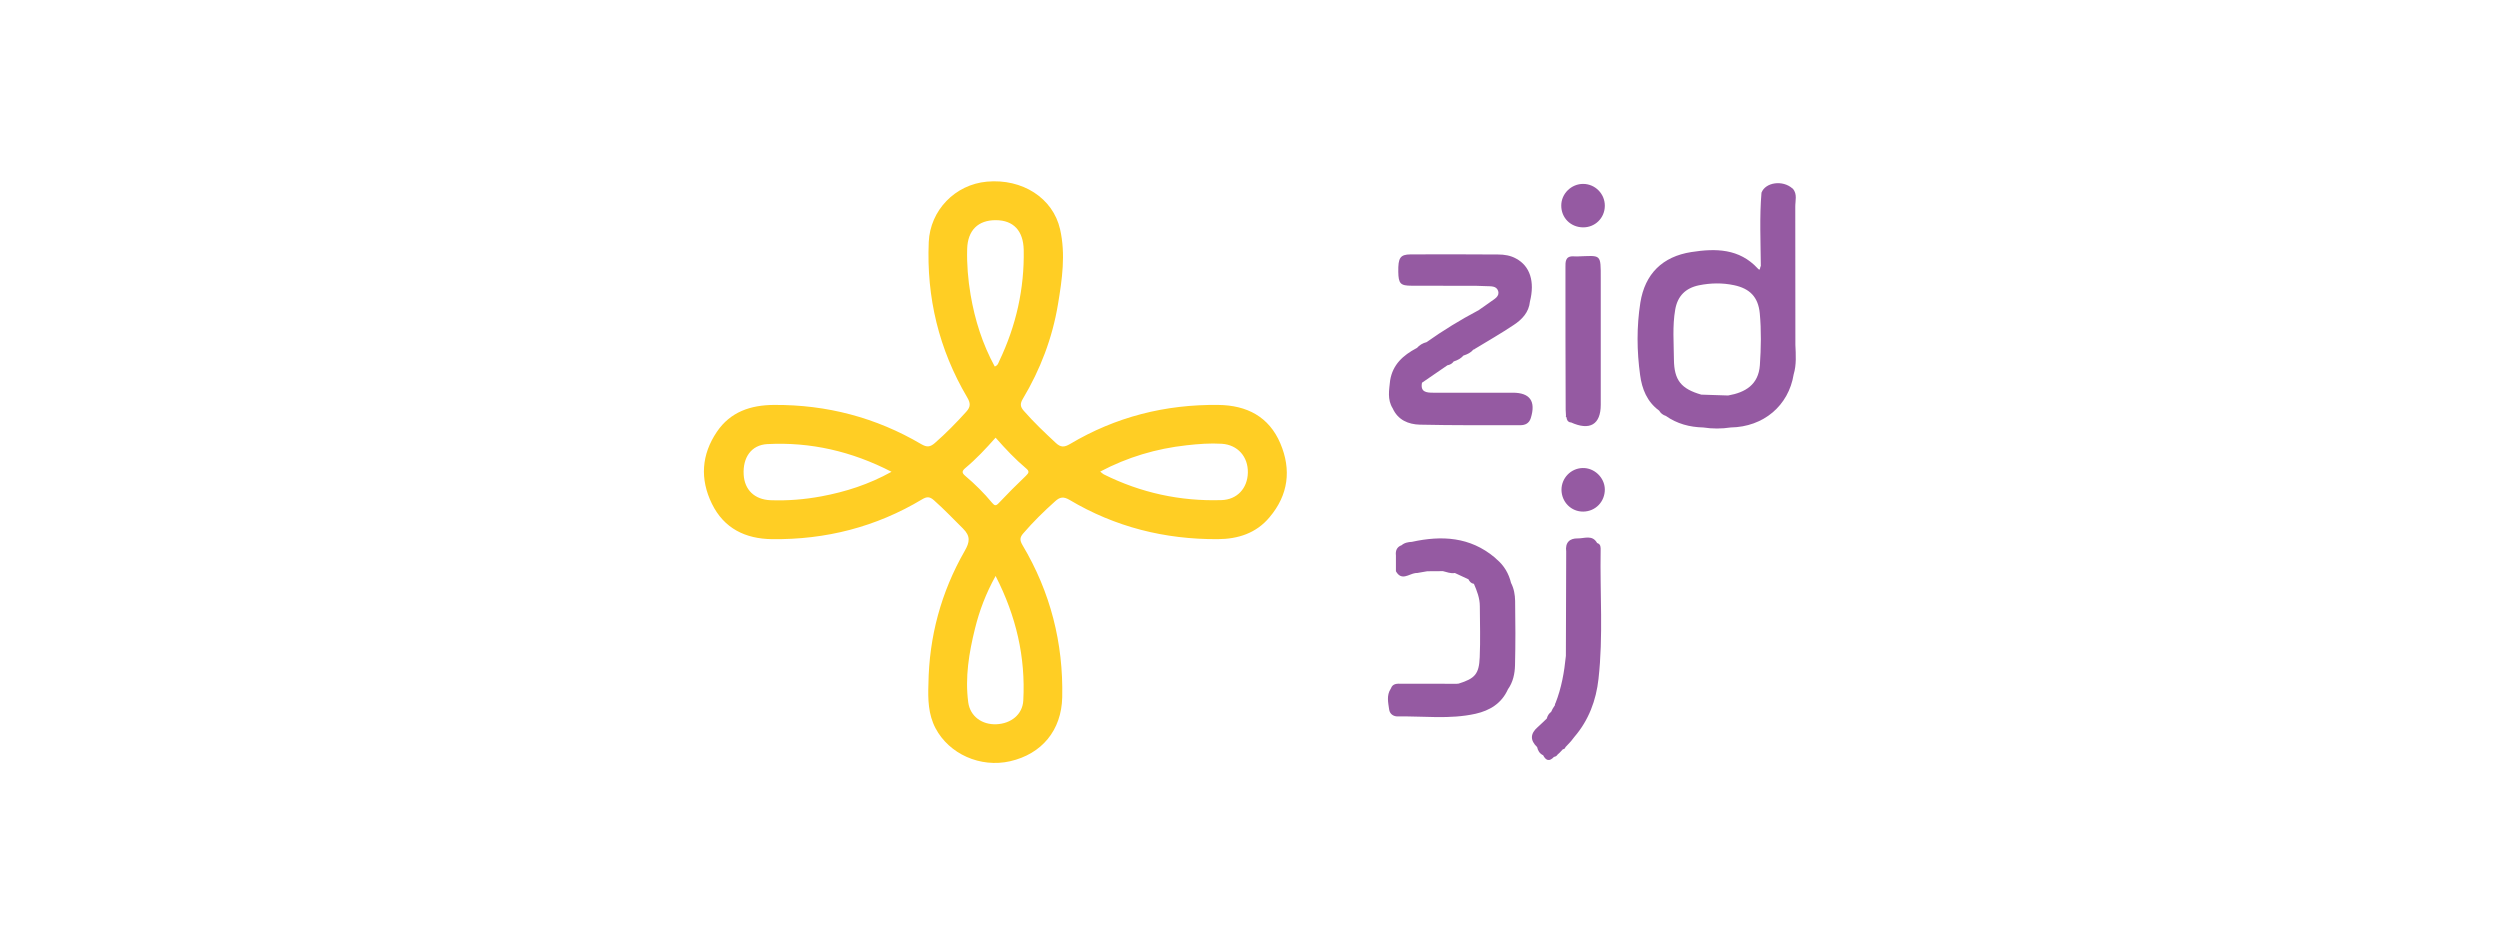
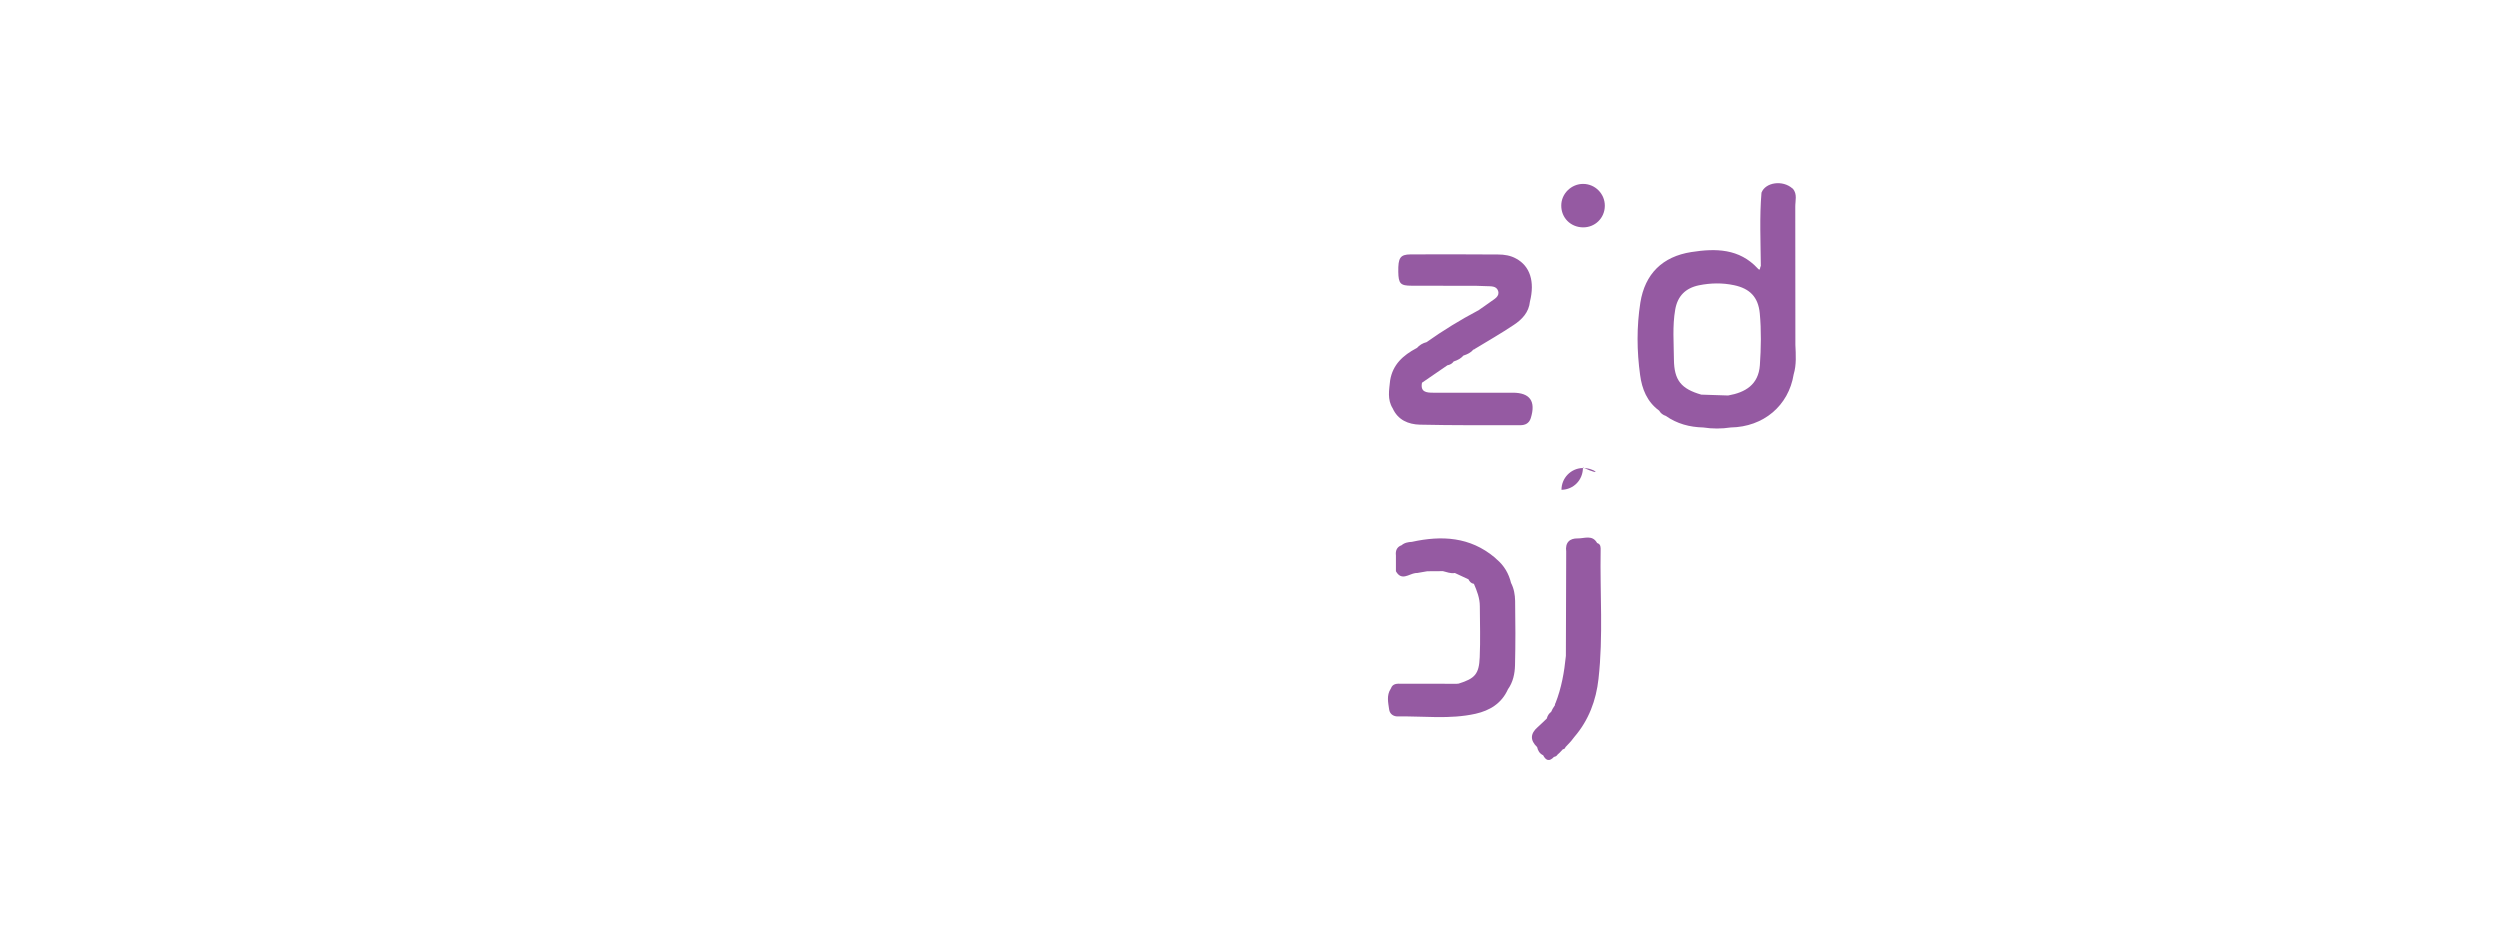
<svg xmlns="http://www.w3.org/2000/svg" version="1.1" id="Layer_1" x="0px" y="0px" viewBox="0 0 233 88" style="enable-background:new 0 0 233 88;" xml:space="preserve">
  <style type="text/css">
	.st0{fill:#F17B20;}
	.st1{fill:#F8B17A;}
	.st2{fill:#171113;}
	.st3{fill:url(#SVGID_1_);}
	.st4{fill:#F0076A;}
	.st5{fill:#2B1B61;}
	.st6{fill:#A3D9E6;}
	.st7{fill:#525353;}
	.st8{fill:#A89479;}
	.st9{fill:#C2B49F;}
	.st10{fill:#786453;}
	.st11{fill:#FFFFFF;}
	.st12{fill:#B9BABB;}
	.st13{fill:#686A6A;}
	.st14{fill:#8F9191;}
	.st15{fill:#E1DBD9;}
	.st16{fill:#F9AE3F;}
	.st17{fill:#9C2354;}
	.st18{fill:#DD0167;}
	.st19{fill:#887561;}
	.st20{fill:#004956;}
	.st21{fill:#8BB649;}
	.st22{fill:#5B843E;}
	.st23{fill:#FFFFFC;}
	.st24{fill:#1A1919;}
	.st25{fill:#FBBD71;}
	.st26{fill:#FFCE24;}
	.st27{fill:#955AA2;}
</style>
  <g>
-     <path class="st26" d="M119.33,41.33c-1.06-2.5-3.13-3.56-5.78-3.59c-4.94-0.06-9.57,1.11-13.82,3.64   c-0.54,0.32-0.88,0.33-1.34-0.11c-1.03-0.96-2.05-1.92-2.98-2.99c-0.33-0.38-0.35-0.66-0.08-1.11c1.63-2.73,2.75-5.66,3.27-8.79   c0.39-2.33,0.73-4.68,0.2-7.01c-0.66-2.92-3.53-4.74-6.82-4.44c-2.97,0.27-5.29,2.67-5.42,5.63c-0.22,5.17,0.95,10.01,3.58,14.47   c0.31,0.53,0.35,0.87-0.09,1.35c-0.92,1.02-1.88,2-2.92,2.91c-0.44,0.38-0.74,0.41-1.26,0.11c-4.23-2.49-8.82-3.69-13.73-3.66   c-2.17,0.01-4.07,0.64-5.33,2.51c-1.43,2.12-1.59,4.39-0.46,6.7c1.13,2.31,3.13,3.27,5.6,3.3c5,0.06,9.69-1.13,13.99-3.71   c0.45-0.27,0.72-0.26,1.11,0.09c0.94,0.83,1.8,1.74,2.69,2.62c0.73,0.72,0.65,1.27,0.17,2.1c-2.2,3.84-3.32,7.99-3.38,12.41   c-0.05,1.42-0.02,2.81,0.66,4.11c1.27,2.41,4.19,3.71,6.95,3.08c2.97-0.68,4.79-2.89,4.86-5.96c0.11-5.07-1.1-9.81-3.7-14.18   c-0.27-0.46-0.26-0.72,0.07-1.1c0.92-1.07,1.92-2.05,2.97-2.99c0.44-0.4,0.77-0.46,1.34-0.13c4.25,2.53,8.88,3.69,13.82,3.66   c1.88-0.01,3.58-0.55,4.82-2.04C120.08,46.13,120.37,43.78,119.33,41.33z M76.55,46.26c-1.56,0.29-3.15,0.42-4.74,0.36   c-1.48-0.06-2.42-0.96-2.5-2.39c-0.09-1.59,0.71-2.76,2.2-2.84c4.04-0.21,7.87,0.67,11.58,2.58C80.97,45.15,78.8,45.84,76.55,46.26   z M90.14,23.2c0.05-1.74,1.02-2.69,2.68-2.68c1.64,0.01,2.55,0.99,2.59,2.76c0.07,3.63-0.71,7.08-2.27,10.35   c-0.09,0.18-0.12,0.42-0.43,0.53c-1.14-2.09-1.85-4.33-2.25-6.68C90.22,26.06,90.1,24.63,90.14,23.2z M95.37,65.29   c-0.07,1.3-1.14,2.15-2.5,2.21c-1.34,0.06-2.45-0.73-2.63-2.04c-0.31-2.33,0.07-4.62,0.63-6.88c0.41-1.66,1.01-3.26,1.92-4.9   C94.71,57.43,95.59,61.24,95.37,65.29z M95.61,44.35c-0.86,0.82-1.7,1.66-2.52,2.53c-0.26,0.28-0.39,0.27-0.62-0.01   c-0.76-0.92-1.61-1.76-2.52-2.53c-0.33-0.28-0.29-0.45,0.01-0.71c1.01-0.84,1.91-1.8,2.83-2.84c0.94,1.07,1.84,2.02,2.85,2.87   C95.97,43.94,95.88,44.08,95.61,44.35z M113.84,46.61c-3.85,0.12-7.52-0.68-10.97-2.4c-0.1-0.05-0.18-0.14-0.33-0.26   c2.56-1.35,5.23-2.14,8.05-2.45c1.09-0.12,2.19-0.21,3.29-0.14c1.47,0.1,2.45,1.2,2.42,2.69C116.27,45.51,115.3,46.57,113.84,46.61   z" />
    <g>
      <path class="st27" d="M167.32,19.29c-0.01-0.57,0.21-1.18-0.22-1.7c0,0-0.05-0.03-0.05-0.03l0,0c-0.9-0.8-2.51-0.58-2.88,0.4    c-0.19,2.28-0.08,4.56-0.06,6.84c-0.1,0.08-0.02,0.52-0.28,0.23c-1.73-1.88-3.94-1.89-6.19-1.54c-2.7,0.42-4.33,2.03-4.76,4.72    c-0.35,2.24-0.33,4.51-0.02,6.75c0.17,1.28,0.64,2.48,1.76,3.3c0,0,0.02,0.02,0.02,0.02c0.14,0.24,0.35,0.4,0.61,0.48    c1.05,0.74,2.23,1.05,3.49,1.08c0.85,0.13,1.71,0.13,2.56,0c3.06-0.05,5.4-2.03,5.87-4.95c0.27-0.9,0.2-1.83,0.16-2.75    C167.32,27.86,167.32,23.58,167.32,19.29z M164.02,34.04c-0.13,1.81-1.35,2.54-2.96,2.82c-0.83-0.03-1.67-0.05-2.5-0.08    c-1.87-0.54-2.53-1.33-2.55-3.27c-0.01-1.55-0.15-3.11,0.12-4.66c0.22-1.26,0.96-2,2.21-2.26c1.09-0.22,2.19-0.24,3.27-0.01    c1.48,0.31,2.25,1.11,2.4,2.61C164.16,30.8,164.13,32.42,164.02,34.04z" />
      <path class="st27" d="M148.85,50.61c0,0-0.01-0.02-0.01-0.02c-0.44-0.77-1.18-0.4-1.79-0.41c-0.76-0.02-1.19,0.39-1.08,1.22    c-0.01,3.24-0.02,6.49-0.03,9.73c-0.15,1.51-0.41,2.99-0.97,4.41c-0.04,0.04-0.06,0.09-0.05,0.14l0.02,0.01    c-0.08,0.13-0.16,0.26-0.24,0.38c-0.05,0.09-0.09,0.18-0.13,0.27c0.04,0.11,0.09,0.22,0.11,0.33c-0.02-0.11-0.06-0.22-0.11-0.33    c-0.2,0.15-0.33,0.34-0.4,0.59c0,0,0,0.03,0,0.03c-0.29,0.27-0.56,0.55-0.86,0.81c-0.69,0.6-0.72,1.22-0.05,1.86l0,0    c0.07,0.32,0.22,0.58,0.52,0.74c0,0,0.03,0,0.03,0c0.26,0.52,0.59,0.64,1.02,0.17l0,0c0.15-0.02,0.26-0.09,0.34-0.22    c0.06-0.05,0.12-0.11,0.18-0.16c0.1-0.11,0.21-0.22,0.31-0.33c0.13-0.01,0.21-0.08,0.24-0.2c0.13-0.13,0.25-0.27,0.38-0.4    c0.05-0.06,0.11-0.12,0.16-0.18c0.1-0.12,0.19-0.24,0.29-0.37c1.34-1.56,2.03-3.41,2.25-5.41c0.45-3.99,0.13-7.99,0.2-11.99    C149.18,51.03,149.21,50.71,148.85,50.61z M146.13,64.12L146.13,64.12c0.05,0.02,0.11,0.07,0.15,0.06    C146.25,64.2,146.19,64.15,146.13,64.12z M148.03,65.25L148.03,65.25c-0.02,0.05-0.07,0.11-0.06,0.15    C147.96,65.36,148.01,65.3,148.03,65.25z" />
      <path class="st27" d="M147.56,17.14c-1.11-0.01-2.05,0.91-2.05,2.01c-0.01,1.14,0.86,2.02,2.01,2.04c1.13,0.02,2.04-0.86,2.05-2    C149.58,18.07,148.68,17.15,147.56,17.14z" />
-       <path class="st27" d="M147.48,43.62c-1.09,0.04-1.95,0.94-1.95,2.03c0.01,1.14,0.91,2.05,2.04,2.03c1.14-0.02,2.01-0.93,2-2.08    C149.55,44.5,148.58,43.58,147.48,43.62z" />
+       <path class="st27" d="M147.48,43.62c-1.09,0.04-1.95,0.94-1.95,2.03c1.14-0.02,2.01-0.93,2-2.08    C149.55,44.5,148.58,43.58,147.48,43.62z" />
      <path class="st27" d="M140.99,36.6c-2.48,0-4.96,0-7.43,0c-0.62,0-1.2-0.06-1.03-0.93c0.8-0.55,1.59-1.1,2.39-1.64    c0,0,0.01,0.01,0.01,0.01v0c0.22-0.05,0.42-0.15,0.55-0.35c0,0,0.03-0.01,0.03-0.01c0.34-0.11,0.65-0.27,0.89-0.55    c0,0,0.02,0,0.02,0c0.34-0.11,0.66-0.26,0.9-0.55c0,0,0.01,0,0.01,0c0.05,0,0.09-0.02,0.12-0.06c1.22-0.74,2.46-1.45,3.64-2.24    c0.77-0.51,1.4-1.17,1.5-2.17c0.47-1.87,0.01-3.31-1.29-4.01c-0.52-0.29-1.1-0.38-1.68-0.38c-2.72-0.01-5.43-0.03-8.15-0.01    c-0.98,0.01-1.17,0.32-1.15,1.63c0.02,1.1,0.2,1.29,1.25,1.29c0.12,0,0.24,0,0.36,0c1.9,0,3.79,0,5.69,0.01    c0.3,0.01,0.6,0.02,0.9,0.03c0.41,0.02,0.94-0.04,1.1,0.43c0.18,0.53-0.35,0.77-0.7,1.03c-0.38,0.29-0.78,0.54-1.17,0.82    c0,0,0.05,0.05,0.05,0.05l-0.06-0.05c0,0,0,0,0,0c-1.65,0.87-3.24,1.85-4.77,2.93c0,0-0.01,0.01-0.01,0.01    c-0.36,0.09-0.66,0.27-0.91,0.55c0,0-0.03,0.01-0.03,0.01c-1.24,0.66-2.22,1.52-2.46,3.01c-0.09,0.88-0.28,1.77,0.24,2.6    c0.49,1.09,1.46,1.49,2.53,1.52c3.12,0.07,6.24,0.05,9.36,0.05c0.45,0,0.82-0.16,0.98-0.66C143.16,37.39,142.59,36.6,140.99,36.6z     M135.02,31.31c-0.01,0.14-0.08,0.21-0.17,0.25C134.94,31.52,135.01,31.46,135.02,31.31L135.02,31.31z" />
-       <path class="st27" d="M145.95,38.75c-0.03,0.06-0.01,0.11,0.05,0.15c0.02,0.23,0.11,0.41,0.36,0.47c0,0,0.04-0.01,0.04-0.01    c1.77,0.81,2.79,0.21,2.79-1.64c0-3.91,0-7.81,0-11.72c0-2.41,0.06-2.17-2.21-2.1c-0.12,0-0.25-0.01-0.37-0.01    c-0.75-0.02-0.71,0.56-0.71,1.02c-0.01,4.43,0.01,8.85,0.02,13.28c0,0.06,0.01,0.12,0.01,0.18    C145.93,38.5,145.94,38.63,145.95,38.75z" />
      <path class="st27" d="M139.47,52.11c-0.06-0.05-0.11-0.11-0.17-0.16c-2.3-1.92-4.93-2.06-7.71-1.45c-0.36,0.02-0.7,0.08-0.98,0.33    c0,0,0-0.01,0-0.01c-0.44,0.17-0.56,0.52-0.51,0.95c0,0.49,0,0.98,0,1.47c0.52,0.93,1.2,0.26,1.81,0.17    c0.06,0,0.13-0.01,0.19-0.01c0.31-0.05,0.61-0.1,0.92-0.16c0.49,0,0.98,0,1.46-0.01c0.37,0.08,0.72,0.25,1.11,0.17    c0.42,0.2,0.85,0.39,1.27,0.59c0,0,0,0,0,0c0.1,0.21,0.25,0.38,0.49,0.42c0,0,0.01-0.02,0.01-0.02c0.29,0.67,0.56,1.36,0.56,2.1    c0.01,1.59,0.06,3.17-0.01,4.76c-0.06,1.57-0.45,1.99-1.96,2.46c-0.07,0.01-0.13,0.01-0.2,0.02c-1.71,0-3.42-0.02-5.13-0.01    c-0.38,0-0.82-0.05-0.99,0.45c0,0-0.02,0.03-0.02,0.03c-0.4,0.62-0.23,1.28-0.14,1.93c0.06,0.42,0.4,0.64,0.78,0.64    c2.43-0.04,4.87,0.29,7.28-0.25c1.32-0.3,2.42-0.96,3.01-2.28c0.48-0.67,0.64-1.46,0.66-2.24c0.05-2,0.04-4,0.01-6    c-0.01-0.57-0.11-1.15-0.38-1.67C140.62,53.46,140.18,52.7,139.47,52.11z" />
    </g>
  </g>
</svg>